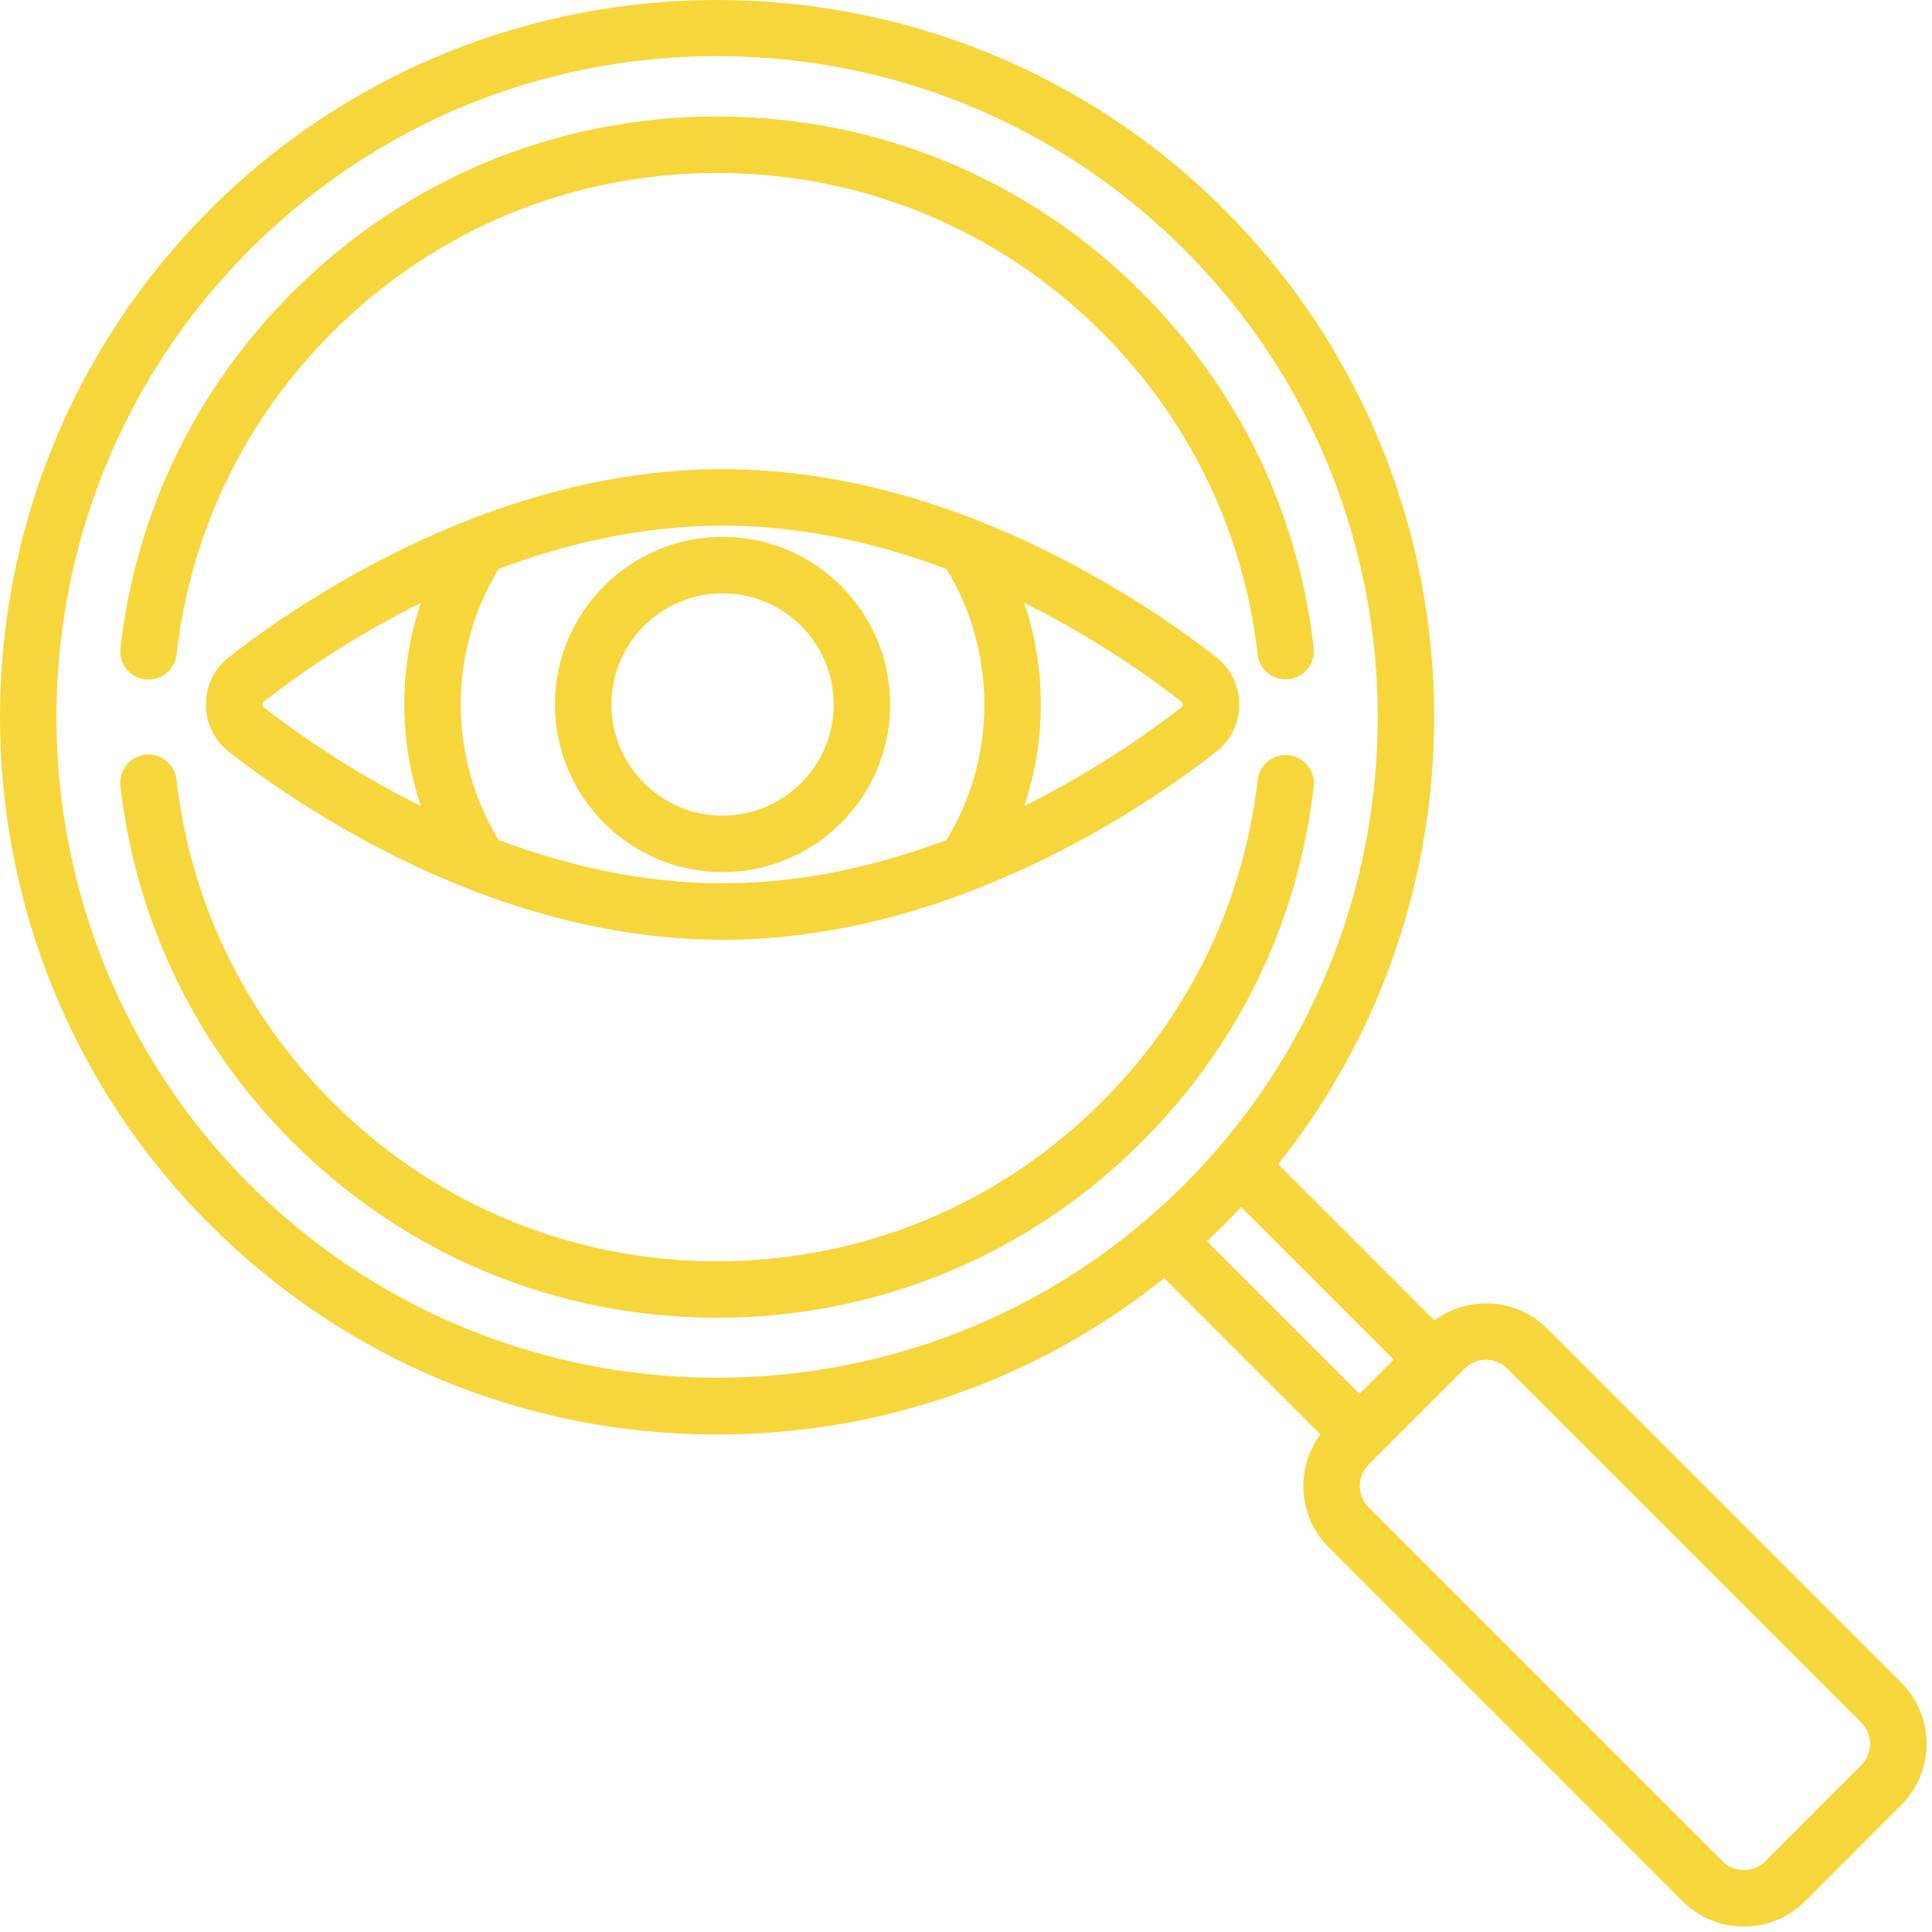
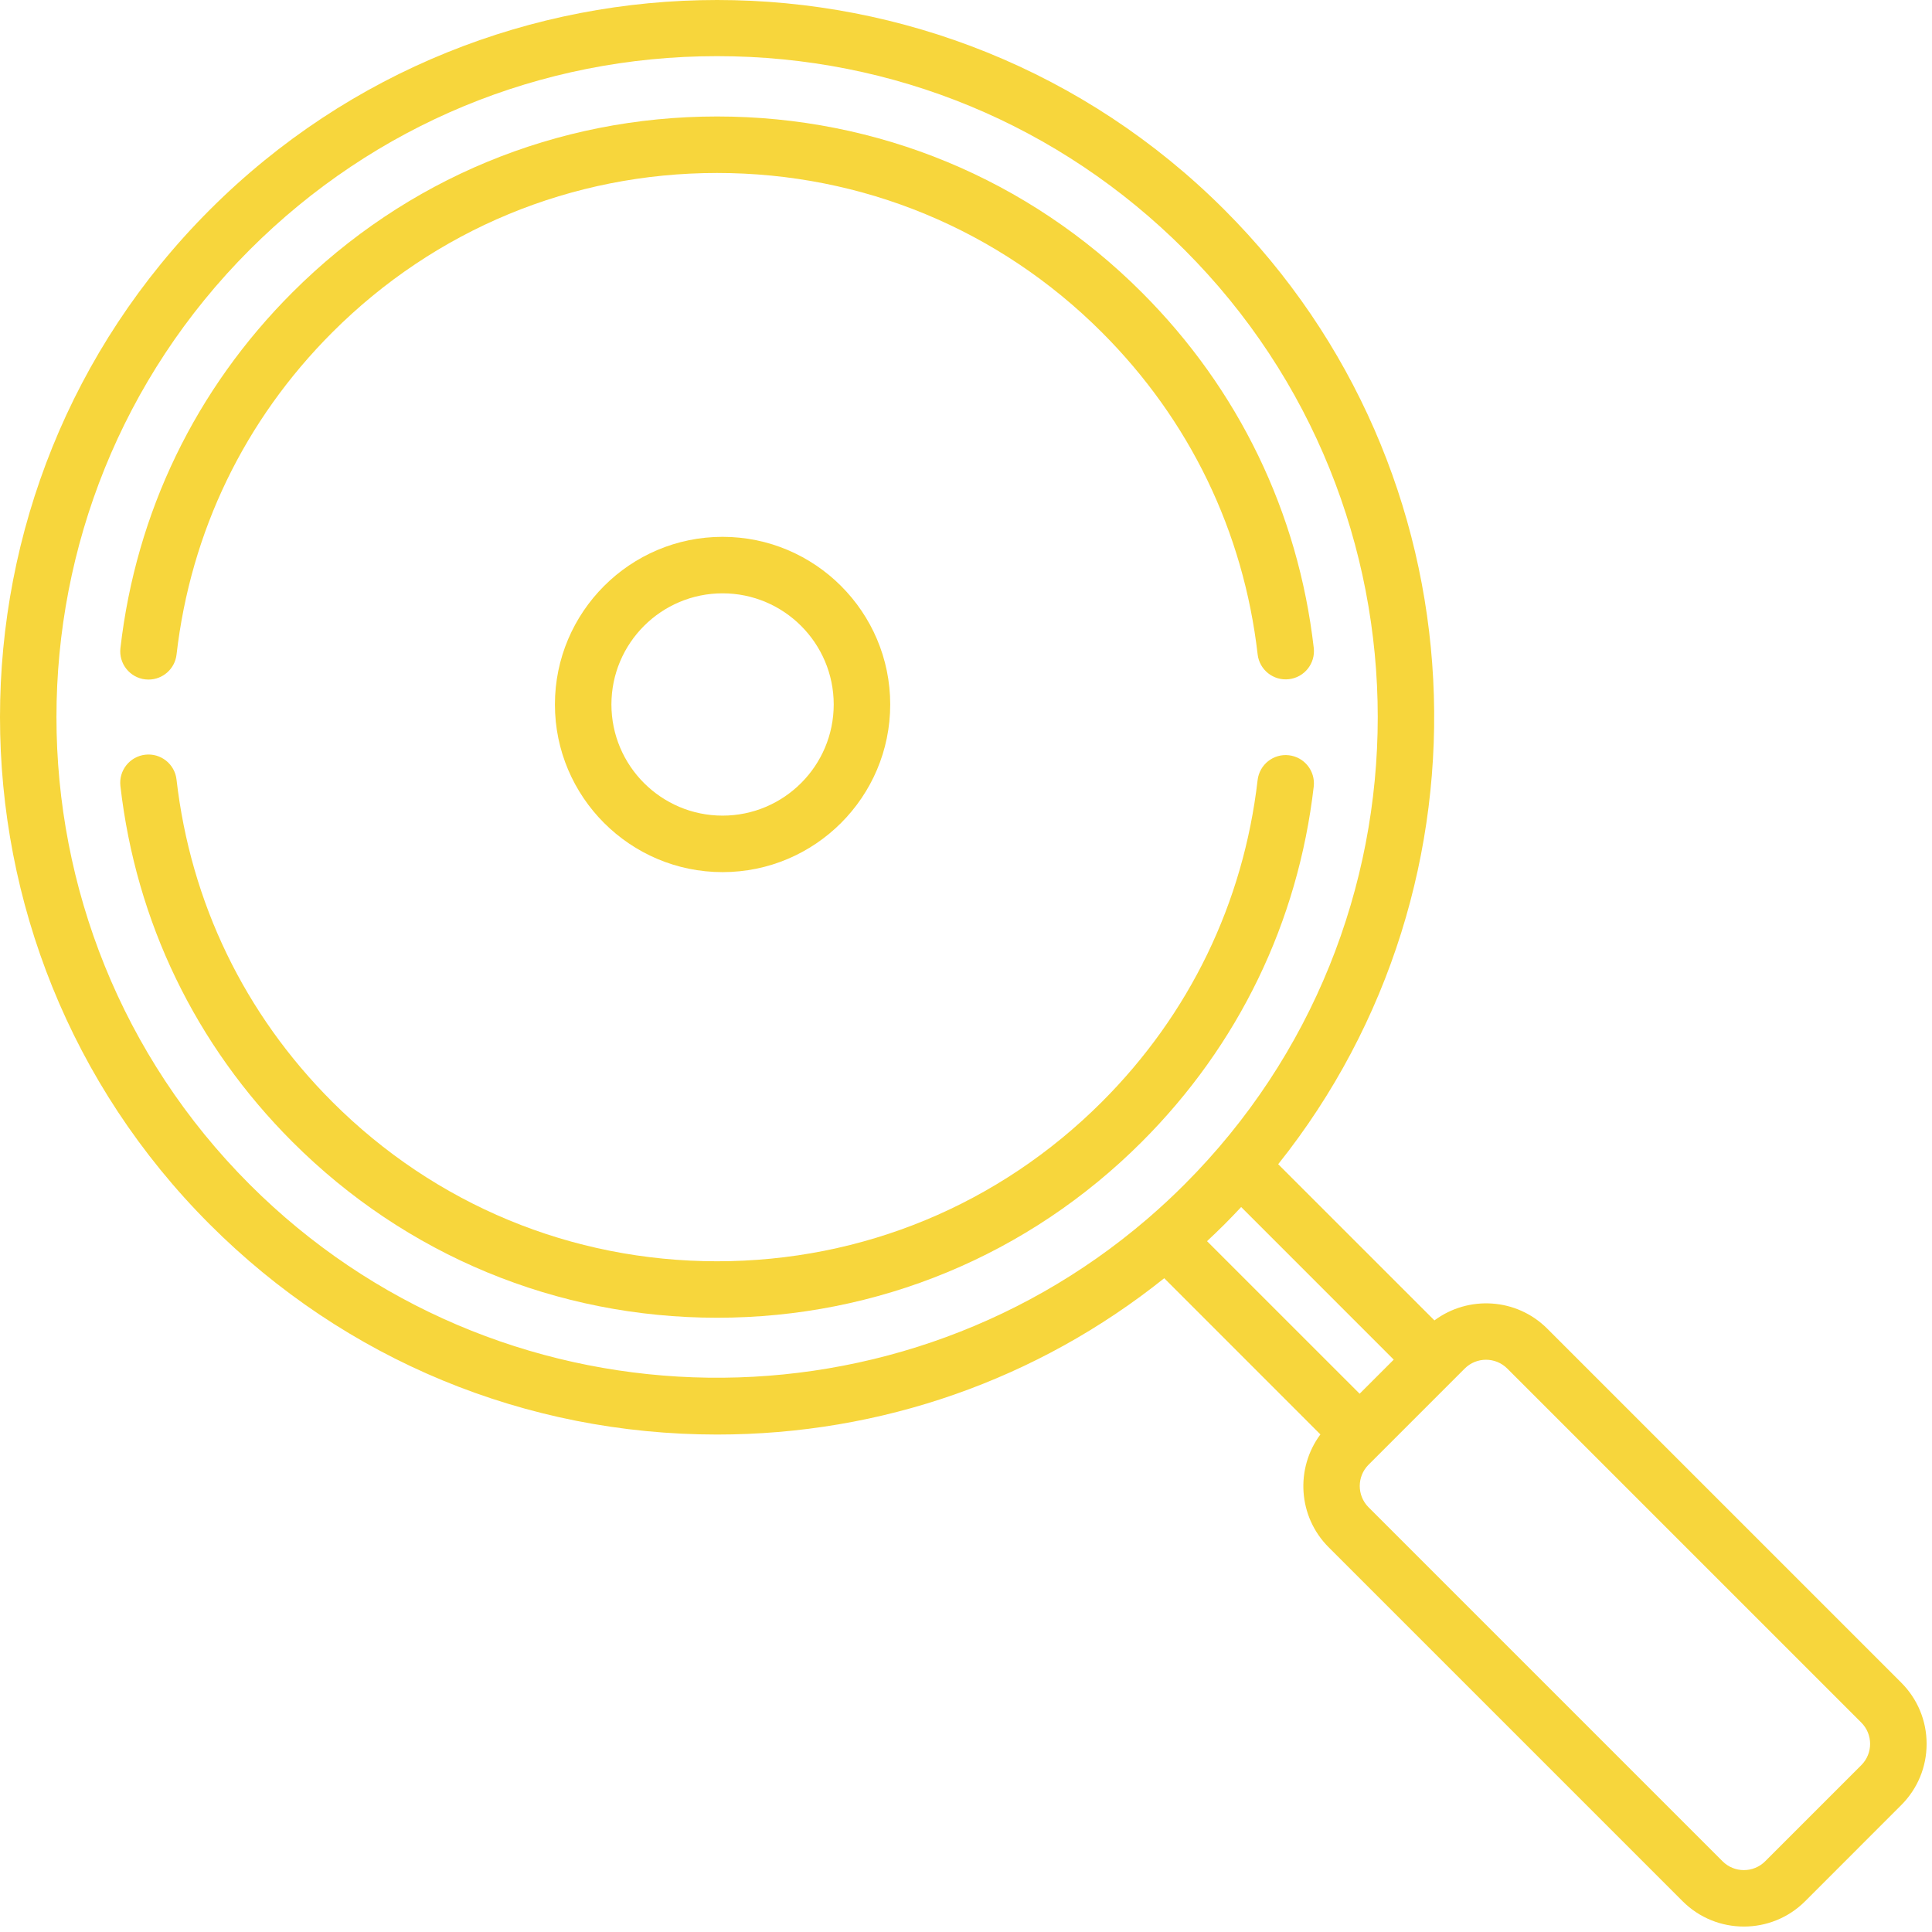
<svg xmlns="http://www.w3.org/2000/svg" width="66" height="66" viewBox="0 0 66 66" fill="none">
  <path d="M64.95 57.482L52.855 45.387C51.806 44.338 50.159 44.247 49.002 45.107L43.665 39.771C51.337 30.157 50.725 16.065 41.828 7.167C32.272 -2.389 16.723 -2.389 7.167 7.167C-2.389 16.723 -2.389 32.272 7.167 41.828C11.796 46.457 17.951 49.006 24.497 49.006C30.117 49.006 35.447 47.126 39.772 43.666L45.107 49.002C44.247 50.159 44.338 51.806 45.387 52.855L57.482 64.95C58.058 65.526 58.816 65.814 59.573 65.814C60.331 65.814 61.088 65.526 61.665 64.95L64.949 61.665C65.508 61.106 65.816 60.363 65.816 59.573C65.816 58.783 65.508 58.041 64.95 57.482ZM39.234 41.605C39.214 41.62 39.195 41.637 39.177 41.654C30.316 49.247 16.918 48.85 8.531 40.464C-0.272 31.66 -0.272 17.335 8.531 8.532C12.796 4.267 18.466 1.918 24.497 1.918C30.529 1.918 36.199 4.267 40.463 8.532C49.267 17.335 49.267 31.66 40.463 40.463C40.065 40.862 39.654 41.242 39.234 41.605ZM41.234 42.4C41.434 42.212 41.633 42.023 41.828 41.828C42.023 41.633 42.213 41.434 42.4 41.234L47.612 46.447L46.447 47.612L41.234 42.4ZM63.585 60.3L60.3 63.585C59.899 63.986 59.247 63.986 58.846 63.585L46.752 51.491C46.351 51.09 46.351 50.438 46.752 50.037L50.037 46.752C50.237 46.551 50.5 46.451 50.764 46.451C51.027 46.451 51.29 46.551 51.491 46.752L63.585 58.846C63.986 59.247 63.986 59.9 63.585 60.3Z" fill="#F7D63C" />
-   <path d="M41.544 22.445C40.07 21.297 37.138 19.243 33.365 17.768C33.353 17.762 33.343 17.756 33.331 17.751C31.631 17.089 29.942 16.617 28.278 16.336C28.238 16.329 28.198 16.322 28.157 16.316C27.983 16.287 27.808 16.261 27.634 16.236C27.581 16.229 27.529 16.221 27.477 16.215C27.28 16.188 27.083 16.165 26.887 16.144C26.867 16.142 26.848 16.139 26.829 16.137C26.614 16.115 26.399 16.097 26.184 16.081C26.128 16.077 26.072 16.074 26.015 16.07C25.85 16.06 25.686 16.051 25.522 16.044C25.459 16.042 25.397 16.039 25.334 16.037C25.117 16.03 24.901 16.026 24.686 16.026H24.684C24.684 16.026 24.684 16.026 24.684 16.026C24.683 16.026 24.683 16.026 24.682 16.026L24.598 16.026C24.41 16.027 24.222 16.031 24.033 16.037C23.949 16.04 23.866 16.044 23.783 16.048C23.652 16.054 23.52 16.061 23.388 16.069C23.301 16.074 23.214 16.08 23.127 16.086C22.976 16.098 22.824 16.111 22.672 16.126C22.615 16.131 22.557 16.136 22.501 16.142C22.299 16.163 22.097 16.188 21.895 16.214C21.826 16.224 21.758 16.234 21.69 16.243C21.54 16.265 21.39 16.287 21.24 16.311C21.177 16.322 21.114 16.332 21.052 16.343C20.867 16.374 20.683 16.408 20.497 16.444C20.477 16.448 20.457 16.451 20.438 16.456C19.998 16.543 19.558 16.644 19.116 16.757C19.115 16.757 19.114 16.758 19.113 16.758C18.093 17.02 17.067 17.35 16.037 17.751C16.026 17.756 16.015 17.763 16.003 17.768C12.23 19.243 9.298 21.297 7.825 22.445C7.321 22.837 7.033 23.428 7.033 24.066C7.033 24.704 7.321 25.294 7.825 25.687C9.298 26.835 12.231 28.889 16.004 30.364C16.016 30.369 16.026 30.376 16.038 30.38C17.065 30.781 18.09 31.11 19.107 31.372C19.111 31.373 19.115 31.374 19.119 31.375C19.56 31.488 19.999 31.589 20.436 31.676C20.458 31.68 20.48 31.684 20.502 31.688C20.685 31.724 20.868 31.757 21.051 31.789C21.114 31.799 21.178 31.81 21.241 31.82C21.391 31.844 21.54 31.867 21.689 31.888C21.758 31.898 21.826 31.908 21.895 31.917C22.097 31.944 22.299 31.969 22.501 31.99C22.558 31.996 22.615 32 22.672 32.005C22.824 32.02 22.976 32.034 23.128 32.045C23.214 32.052 23.301 32.057 23.388 32.063C23.52 32.071 23.652 32.078 23.784 32.084C23.867 32.087 23.95 32.091 24.033 32.094C24.221 32.1 24.41 32.104 24.598 32.105L24.682 32.106C24.683 32.106 24.683 32.106 24.684 32.106C24.684 32.106 24.685 32.106 24.685 32.106H24.686C24.901 32.106 25.117 32.101 25.334 32.094C25.397 32.092 25.459 32.09 25.522 32.087C25.686 32.08 25.851 32.072 26.016 32.061C26.072 32.057 26.128 32.054 26.184 32.05C26.399 32.035 26.614 32.016 26.83 31.994C26.848 31.992 26.866 31.99 26.884 31.988C27.082 31.967 27.28 31.943 27.478 31.917C27.53 31.91 27.581 31.902 27.633 31.895C27.808 31.871 27.984 31.844 28.16 31.815C28.199 31.809 28.238 31.802 28.277 31.796C29.942 31.514 31.631 31.042 33.331 30.38C33.342 30.376 33.353 30.369 33.364 30.364C37.137 28.889 40.07 26.835 41.544 25.686C42.047 25.294 42.336 24.703 42.336 24.065C42.336 23.427 42.047 22.837 41.544 22.445ZM14.378 27.536C11.959 26.333 10.077 24.996 9.011 24.165C8.979 24.14 8.962 24.106 8.962 24.066C8.962 24.025 8.979 23.992 9.011 23.967C10.077 23.136 11.959 21.799 14.378 20.596C14.004 21.706 13.811 22.876 13.811 24.066C13.811 25.256 14.004 26.425 14.378 27.536ZM32.336 28.694C32.326 28.698 32.316 28.702 32.306 28.706C32.189 28.75 32.073 28.792 31.957 28.833C31.897 28.855 31.837 28.876 31.777 28.897C31.666 28.936 31.556 28.974 31.446 29.011C31.379 29.033 31.311 29.055 31.243 29.077C31.135 29.113 31.027 29.148 30.919 29.181C30.849 29.203 30.778 29.224 30.707 29.245C30.466 29.317 30.226 29.386 29.986 29.45C29.957 29.458 29.928 29.466 29.899 29.474C29.802 29.5 29.705 29.523 29.608 29.547C29.521 29.569 29.435 29.59 29.348 29.611C29.251 29.634 29.155 29.656 29.059 29.677C28.967 29.698 28.875 29.717 28.782 29.737C28.69 29.756 28.598 29.776 28.506 29.794C28.381 29.818 28.256 29.84 28.131 29.863C28.023 29.882 27.916 29.9 27.808 29.918C27.68 29.938 27.552 29.959 27.423 29.977C27.344 29.988 27.266 29.998 27.188 30.009C27.065 30.025 26.941 30.04 26.817 30.053C26.748 30.061 26.68 30.069 26.611 30.076C26.426 30.095 26.24 30.112 26.054 30.125C26.008 30.129 25.962 30.131 25.916 30.134C25.761 30.144 25.605 30.152 25.449 30.159C25.392 30.161 25.335 30.163 25.278 30.165C25.081 30.172 24.883 30.176 24.684 30.176H24.681C24.486 30.176 24.291 30.172 24.096 30.166C24.016 30.163 23.936 30.159 23.856 30.156C23.741 30.15 23.627 30.144 23.514 30.137C23.429 30.132 23.345 30.127 23.26 30.121C23.091 30.108 22.923 30.093 22.756 30.076C22.664 30.067 22.572 30.056 22.48 30.045C22.385 30.034 22.29 30.023 22.195 30.011C22.095 29.998 21.995 29.984 21.895 29.969C21.809 29.957 21.724 29.943 21.638 29.93C21.453 29.901 21.267 29.869 21.081 29.834C21.008 29.821 20.934 29.808 20.861 29.794C20.753 29.772 20.643 29.749 20.534 29.726C20.461 29.71 20.387 29.695 20.314 29.678C20.206 29.654 20.097 29.629 19.988 29.604C19.918 29.587 19.849 29.57 19.779 29.552C19.668 29.525 19.557 29.497 19.445 29.468C19.425 29.463 19.406 29.457 19.386 29.452C19.133 29.384 18.879 29.312 18.625 29.235C18.566 29.217 18.506 29.199 18.446 29.181C18.335 29.146 18.223 29.11 18.112 29.074C18.048 29.053 17.983 29.032 17.919 29.01C17.809 28.973 17.698 28.935 17.587 28.896C17.527 28.875 17.467 28.854 17.407 28.832C17.292 28.791 17.178 28.75 17.063 28.707C17.052 28.703 17.042 28.699 17.032 28.695C16.186 27.3 15.74 25.706 15.74 24.066C15.74 22.426 16.186 20.832 17.032 19.438C17.044 19.433 17.056 19.428 17.069 19.423C17.178 19.383 17.287 19.343 17.396 19.304C17.462 19.28 17.527 19.257 17.594 19.233C17.7 19.196 17.806 19.16 17.912 19.124C17.982 19.101 18.052 19.078 18.122 19.055C18.228 19.02 18.335 18.986 18.441 18.953C18.509 18.932 18.578 18.912 18.646 18.891C18.861 18.826 19.075 18.765 19.289 18.707C19.343 18.692 19.396 18.677 19.45 18.663C19.555 18.635 19.659 18.609 19.764 18.583C19.841 18.564 19.918 18.545 19.995 18.527C20.099 18.502 20.202 18.478 20.305 18.455C20.387 18.437 20.468 18.42 20.55 18.403C20.652 18.381 20.753 18.36 20.854 18.34C20.977 18.316 21.1 18.293 21.223 18.271C21.353 18.248 21.483 18.227 21.613 18.206C21.71 18.19 21.808 18.175 21.906 18.161C21.998 18.148 22.091 18.135 22.183 18.123C22.29 18.109 22.398 18.096 22.506 18.084C22.587 18.075 22.667 18.064 22.748 18.056C22.92 18.039 23.093 18.024 23.267 18.011C23.345 18.005 23.422 18 23.5 17.995C23.622 17.988 23.744 17.981 23.866 17.976C23.941 17.973 24.016 17.969 24.091 17.966C24.287 17.96 24.484 17.956 24.682 17.956H24.684C24.883 17.956 25.081 17.96 25.278 17.967C25.335 17.968 25.392 17.971 25.449 17.973C25.605 17.979 25.76 17.988 25.915 17.998C25.961 18.001 26.007 18.003 26.054 18.006C26.24 18.02 26.426 18.037 26.611 18.055C26.68 18.062 26.748 18.071 26.817 18.078C26.941 18.092 27.064 18.107 27.187 18.123C27.265 18.134 27.344 18.144 27.423 18.155C27.551 18.173 27.678 18.193 27.806 18.214C27.915 18.232 28.024 18.25 28.134 18.27C28.258 18.292 28.382 18.314 28.505 18.338C28.597 18.356 28.689 18.376 28.782 18.395C28.874 18.415 28.967 18.434 29.059 18.455C29.155 18.476 29.251 18.498 29.347 18.521C29.435 18.541 29.522 18.563 29.609 18.585C29.705 18.609 29.802 18.632 29.898 18.658C29.973 18.677 30.046 18.698 30.119 18.718C30.313 18.771 30.506 18.826 30.7 18.885C30.774 18.907 30.848 18.929 30.921 18.952C31.026 18.984 31.132 19.018 31.237 19.053C31.309 19.076 31.38 19.099 31.451 19.123C31.557 19.159 31.664 19.195 31.771 19.233C31.837 19.256 31.902 19.279 31.968 19.303C32.078 19.342 32.188 19.382 32.298 19.423C32.311 19.428 32.323 19.433 32.336 19.438C33.182 20.832 33.628 22.426 33.628 24.066C33.628 25.706 33.182 27.3 32.336 28.694ZM40.357 24.165C39.291 24.996 37.409 26.333 34.99 27.536C35.364 26.425 35.557 25.256 35.557 24.066C35.557 22.876 35.364 21.706 34.99 20.596C37.409 21.799 39.291 23.136 40.357 23.967C40.389 23.992 40.406 24.025 40.406 24.066C40.406 24.106 40.39 24.14 40.357 24.165Z" fill="#F7D63C" />
  <path d="M24.684 18.339C21.526 18.339 18.957 20.908 18.957 24.066C18.957 27.224 21.526 29.793 24.684 29.793C27.842 29.793 30.411 27.224 30.411 24.066C30.411 20.908 27.842 18.339 24.684 18.339ZM24.684 27.863C22.59 27.863 20.887 26.16 20.887 24.066C20.887 21.972 22.59 20.269 24.684 20.269C26.778 20.269 28.481 21.972 28.481 24.066C28.481 26.16 26.778 27.863 24.684 27.863Z" fill="#F7D63C" />
  <path d="M44.88 22.133C44.345 17.496 42.314 13.296 39.006 9.989C35.131 6.113 29.978 3.979 24.497 3.979C19.017 3.979 13.864 6.113 9.989 9.989C6.679 13.298 4.648 17.5 4.114 22.14C4.053 22.669 4.433 23.148 4.962 23.209C5 23.213 5.037 23.215 5.074 23.215C5.557 23.215 5.974 22.853 6.031 22.361C6.514 18.158 8.355 14.351 11.353 11.353C14.864 7.842 19.532 5.909 24.497 5.909C29.462 5.909 34.131 7.842 37.642 11.353C40.639 14.35 42.479 18.154 42.963 22.355C43.024 22.884 43.503 23.264 44.032 23.202C44.561 23.141 44.941 22.663 44.88 22.133Z" fill="#F7D63C" />
  <path d="M44.032 25.801C43.502 25.739 43.024 26.119 42.962 26.649C42.476 30.846 40.636 34.648 37.642 37.642C34.131 41.153 29.463 43.087 24.497 43.087C19.532 43.087 14.864 41.153 11.353 37.642C8.354 34.643 6.513 30.835 6.03 26.63C5.97 26.101 5.492 25.721 4.962 25.782C4.432 25.843 4.053 26.321 4.113 26.85C4.646 31.492 6.678 35.696 9.989 39.007C13.864 42.882 19.017 45.016 24.497 45.016C29.978 45.016 35.131 42.882 39.006 39.007C42.312 35.701 44.342 31.505 44.879 26.871C44.94 26.341 44.561 25.863 44.032 25.801Z" fill="#F7D63C" />
</svg>